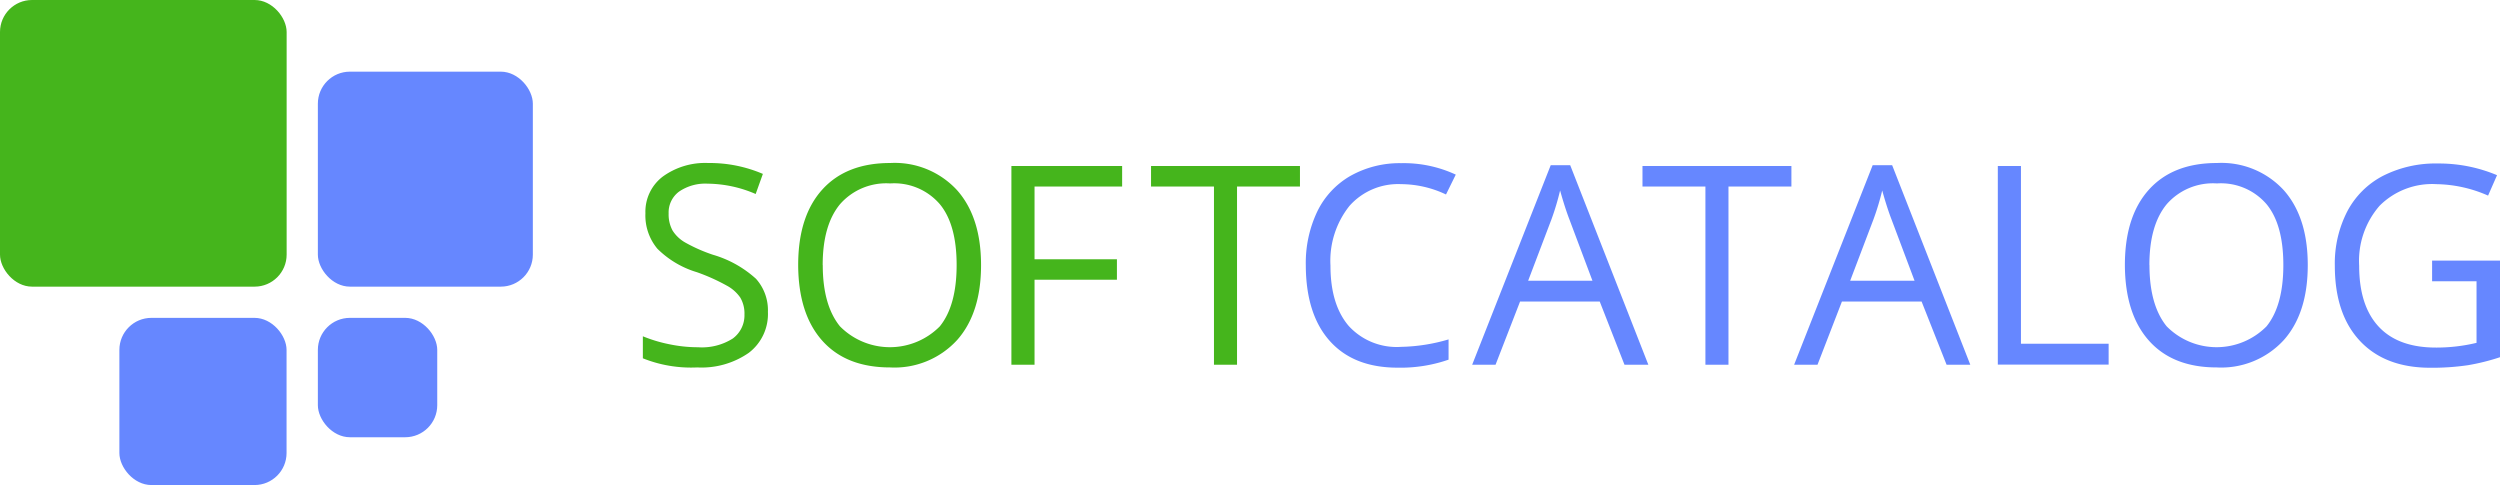
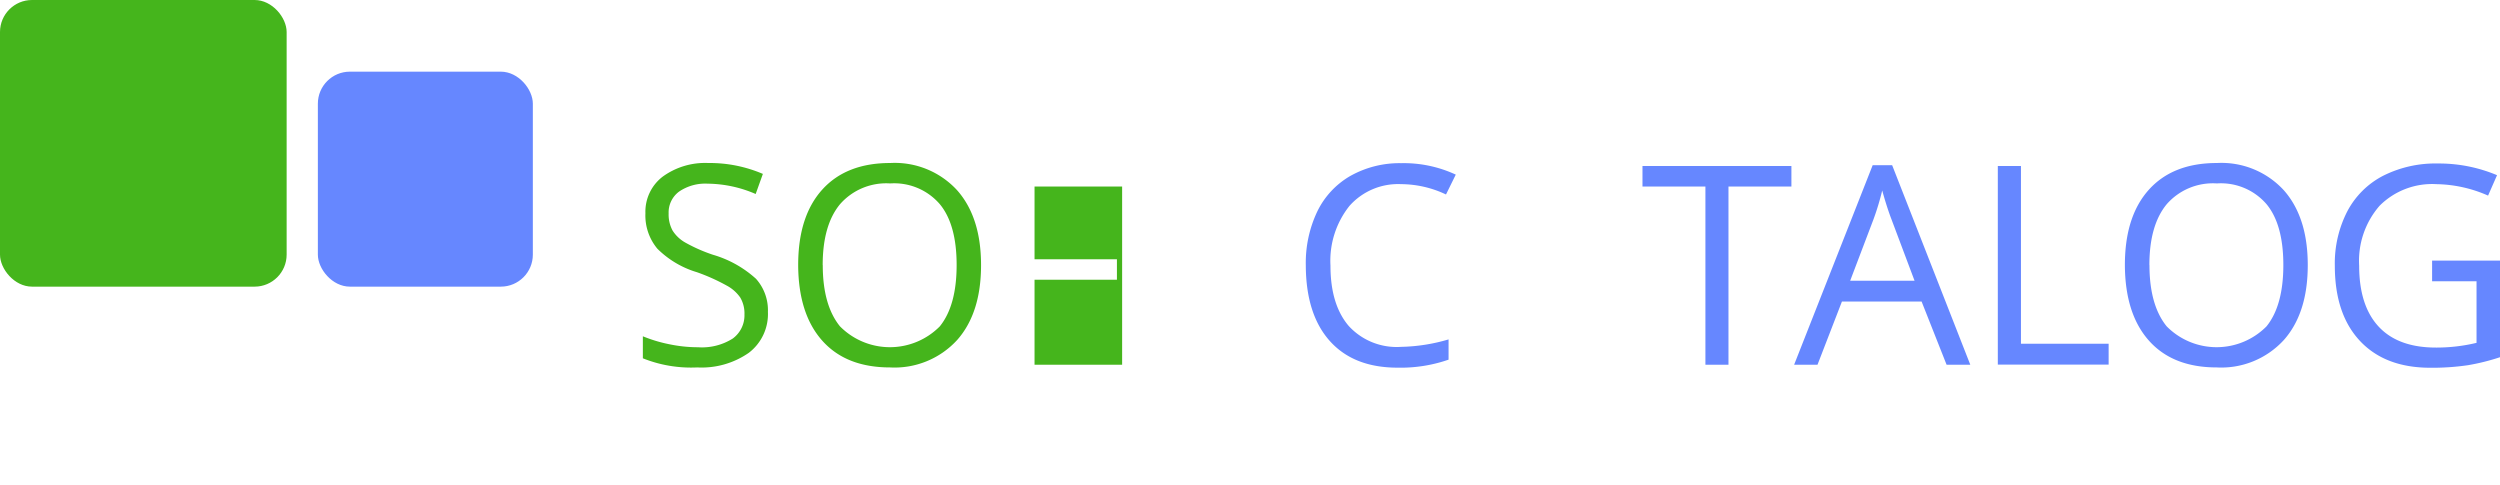
<svg xmlns="http://www.w3.org/2000/svg" id="Layer_1" data-name="Layer 1" viewBox="0 0 312.24 60.58">
  <defs>
    <style>.cls-1{fill:#45b51c;}.cls-2{fill:#6687ff;}</style>
  </defs>
  <title>softcatalog-full</title>
  <rect class="cls-1" width="35.8" height="35.8" rx="4" ry="4" />
  <rect class="cls-2" x="39.7" y="8.95" width="26.85" height="26.85" rx="4" ry="4" />
-   <rect class="cls-2" x="14.91" y="39.7" width="20.88" height="20.88" rx="4" ry="4" />
-   <rect class="cls-2" x="39.7" y="39.7" width="14.91" height="14.91" rx="4" ry="4" />
  <path class="cls-1" d="M95.91,38.95a6.09,6.09,0,0,1-2.38,5.11,10.31,10.31,0,0,1-6.45,1.83,16.14,16.14,0,0,1-6.79-1.14V42a17.89,17.89,0,0,0,3.33,1,17.49,17.49,0,0,0,3.56.37,7.19,7.19,0,0,0,4.34-1.09,3.59,3.59,0,0,0,1.46-3,3.92,3.92,0,0,0-.52-2.11,4.81,4.81,0,0,0-1.73-1.52A24.27,24.27,0,0,0,87.05,34a11.77,11.77,0,0,1-4.95-2.94,6.48,6.48,0,0,1-1.49-4.43,5.51,5.51,0,0,1,2.16-4.57,9,9,0,0,1,5.7-1.7,16.82,16.82,0,0,1,6.81,1.36l-0.9,2.51a15.38,15.38,0,0,0-6-1.29,5.78,5.78,0,0,0-3.58,1,3.24,3.24,0,0,0-1.29,2.73A4.19,4.19,0,0,0,84,28.79a4.48,4.48,0,0,0,1.6,1.51,19.9,19.9,0,0,0,3.45,1.52,13.68,13.68,0,0,1,5.37,3A5.88,5.88,0,0,1,95.91,38.95Z" />
  <path class="cls-1" d="M122.53,33.11q0,6-3,9.37a10.59,10.59,0,0,1-8.38,3.41q-5.48,0-8.46-3.35t-3-9.46q0-6.06,3-9.39t8.49-3.33a10.57,10.57,0,0,1,8.35,3.39Q122.53,27.13,122.53,33.11Zm-19.77,0q0,5,2.15,7.65a8.77,8.77,0,0,0,12.47,0q2.1-2.6,2.1-7.66t-2.1-7.6a7.51,7.51,0,0,0-6.2-2.59,7.66,7.66,0,0,0-6.27,2.6Q102.75,28.13,102.75,33.11Z" />
-   <path class="cls-1" d="M129.21,45.55h-2.89V20.73h13.83V23.3H129.21v9.08h10.29v2.56H129.21V45.55Z" />
-   <path class="cls-1" d="M154.51,45.55h-2.89V23.3h-7.86V20.73h18.6V23.3h-7.86V45.55Z" />
+   <path class="cls-1" d="M129.21,45.55h-2.89h13.83V23.3H129.21v9.08h10.29v2.56H129.21V45.55Z" />
  <path class="cls-2" d="M175,23a8.11,8.11,0,0,0-6.46,2.72,11,11,0,0,0-2.37,7.46q0,4.87,2.28,7.53A8.11,8.11,0,0,0,175,43.32a22.2,22.2,0,0,0,5.92-.93v2.53a18.26,18.26,0,0,1-6.37,1q-5.48,0-8.46-3.33t-3-9.45a14.92,14.92,0,0,1,1.43-6.72,10.3,10.3,0,0,1,4.14-4.45A12.54,12.54,0,0,1,175,20.38a15.38,15.38,0,0,1,6.82,1.43l-1.22,2.48A13.15,13.15,0,0,0,175,23Z" />
-   <path class="cls-2" d="M202.89,45.55l-3.09-7.89h-9.95l-3.06,7.89h-2.92l9.81-24.92h2.43l9.76,24.92h-3Zm-4-10.49L196,27.37q-0.56-1.46-1.15-3.58a32.19,32.19,0,0,1-1.07,3.58l-2.92,7.69h8Z" />
  <path class="cls-2" d="M215.93,45.55H213V23.3h-7.86V20.73h18.6V23.3h-7.86V45.55Z" />
  <path class="cls-2" d="M243.12,45.55L240,37.66h-9.95L227,45.55h-2.92l9.81-24.92h2.43l9.76,24.92h-3Zm-4-10.49-2.89-7.69q-0.56-1.46-1.15-3.58A32.19,32.19,0,0,1,234,27.37l-2.92,7.69h8Z" />
  <path class="cls-2" d="M249.52,45.55V20.73h2.89v22.2h10.95v2.61H249.52Z" />
  <path class="cls-2" d="M288.23,33.11q0,6-3,9.37a10.59,10.59,0,0,1-8.38,3.41q-5.48,0-8.46-3.35t-3-9.46q0-6.06,3-9.39t8.49-3.33a10.57,10.57,0,0,1,8.35,3.39Q288.23,27.13,288.23,33.11Zm-19.77,0q0,5,2.15,7.65a8.77,8.77,0,0,0,12.47,0q2.1-2.6,2.1-7.66t-2.1-7.6a7.51,7.51,0,0,0-6.2-2.59,7.66,7.66,0,0,0-6.27,2.6Q268.45,28.13,268.45,33.11Z" />
  <path class="cls-2" d="M303.81,32.55h8.44V44.61a27,27,0,0,1-4,1,30.5,30.5,0,0,1-4.72.32q-5.64,0-8.78-3.35t-3.14-9.39a14.2,14.2,0,0,1,1.55-6.78,10.51,10.51,0,0,1,4.47-4.45,14.48,14.48,0,0,1,6.84-1.54,18.7,18.7,0,0,1,7.4,1.46l-1.12,2.55A16.53,16.53,0,0,0,304.28,23a9.26,9.26,0,0,0-7.08,2.7,10.47,10.47,0,0,0-2.55,7.49q0,5,2.45,7.62t7.21,2.6a21.44,21.44,0,0,0,5-.59V35.13h-5.55V32.55Z" />
</svg>